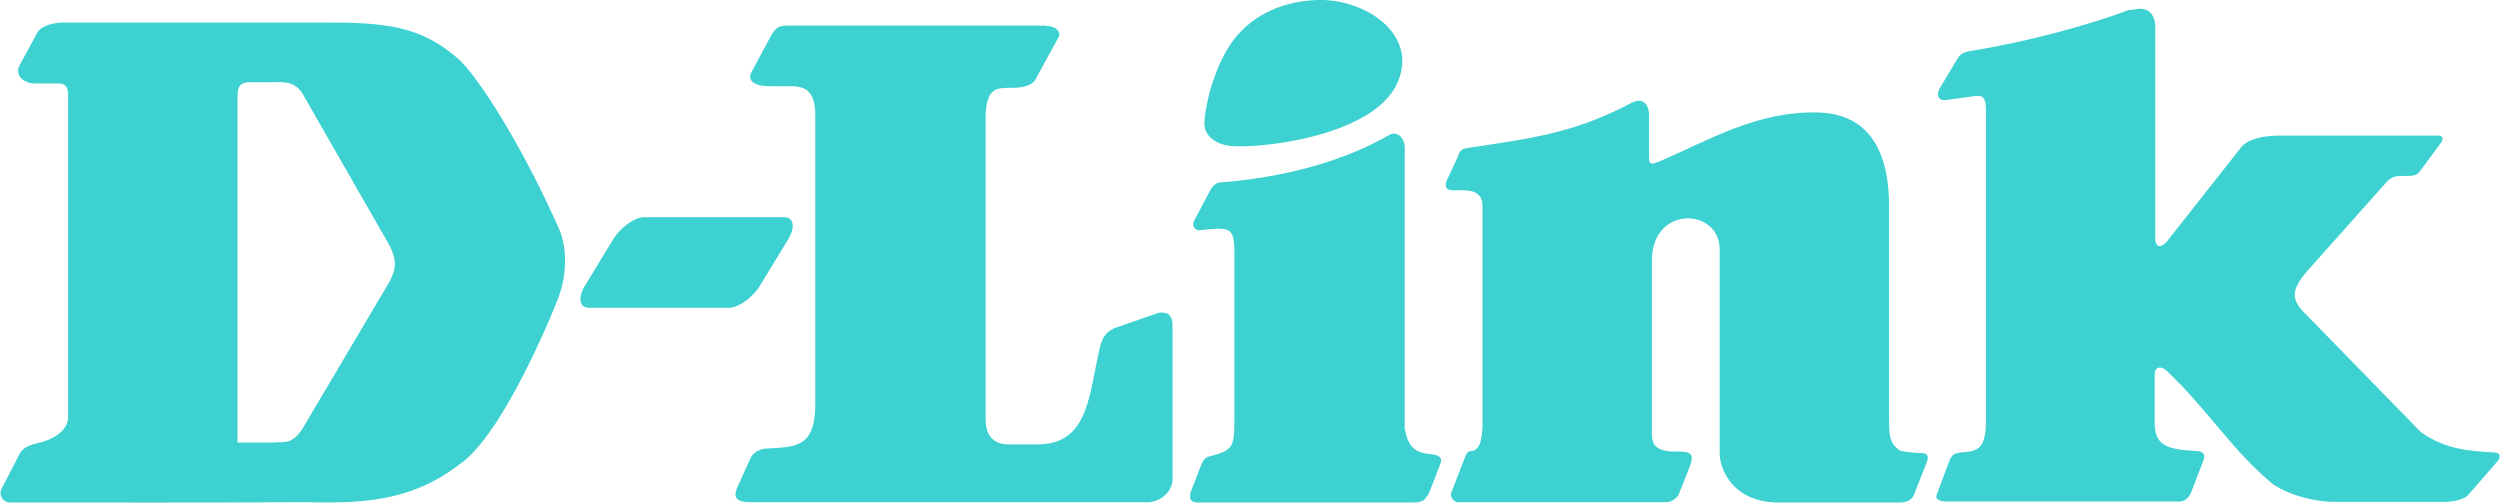
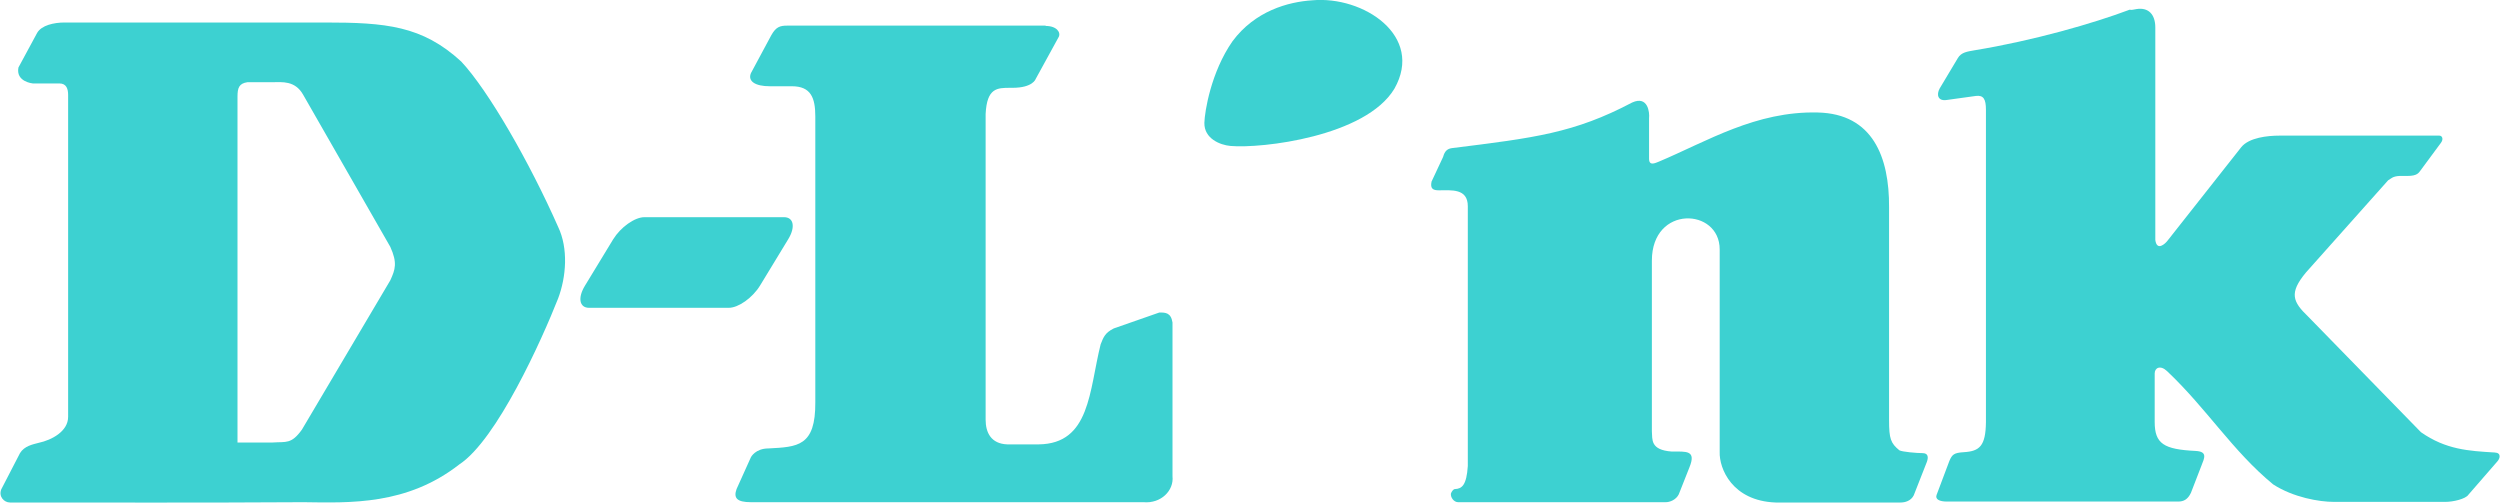
<svg xmlns="http://www.w3.org/2000/svg" version="1.1" id="Layer_1" x="0px" y="0px" viewBox="0 0 800 160.8" style="enable-background:new 0 0 800 160.8;" xml:space="preserve">
  <style type="text/css">
	.st0{fill:#3DD1D1;}
</style>
  <g id="g3">
    <path id="path5" class="st0" d="M206.2,69.5h44.7c3.1,0,3.7,3.2,1.3,7.1l-9,14.8c-2.4,3.9-6.9,7.1-10,7.1h-44.7   c-3.1,0-3.7-3.2-1.3-7.1l9-14.8C198.6,72.7,203.1,69.5,206.2,69.5" />
    <path id="path7" class="st0" d="M419.9,0.1c16.4-1.5,35.9,11.4,26.3,28.3c-9.2,15.3-42.5,19.2-52.5,18.3c-3.2-0.3-8.4-2.3-8.3-7.4   c0.1-3.6,2.1-16.2,9-26.1C401.6,3.5,412.2,0.6,419.9,0.1" />
  </g>
-   <path id="path9" class="st0" d="M522.3,32.8c5.1-2.3,5.6,3.3,5.4,5v13c0,2.5,2.1,1.3,3.2,0.9c15.4-6.5,31-16.2,50.8-15.7  c17.6,0.4,22.9,14.3,22.8,30.3v68.1c0,6,0.5,7.4,3.3,9.7c0.9,0.5,5.6,0.9,7.4,0.9c1.9,0,1.9,1.4,1.4,2.8l-4.2,10.7  c-0.9,1.8-2.8,2.3-4.2,2.3h-40c-13.9-0.5-18.1-10.9-17.9-16.2V79.8c0-13.3-21.7-14.3-21.7,3.6V138c0.2,2.6-0.6,6,6.4,6.5  c4.6,0,7.9-0.5,5.6,5.1l-3.4,8.6c-0.8,1.6-2.7,2.6-4.5,2.5h-66.1c-1.4,0-2.5-1.6-2.3-2.8l4.7-12.1c0.2-0.5,0.7-1.4,1.3-1.4  c2.2-0.1,3.7-1.2,4.1-7.4V66c0-5.8-5.3-5.1-9.3-5.1c-1.8,0-2.8-0.5-2.3-2.8l3.7-7.9c0.5-1.9,1.4-2.6,2.8-2.8  C491.1,44.1,503.7,42.6,522.3,32.8" />
+   <path id="path9" class="st0" d="M522.3,32.8c5.1-2.3,5.6,3.3,5.4,5v13c0,2.5,2.1,1.3,3.2,0.9c15.4-6.5,31-16.2,50.8-15.7  c17.6,0.4,22.9,14.3,22.8,30.3v68.1c0,6,0.5,7.4,3.3,9.7c0.9,0.5,5.6,0.9,7.4,0.9c1.9,0,1.9,1.4,1.4,2.8l-4.2,10.7  c-0.9,1.8-2.8,2.3-4.2,2.3h-40c-13.9-0.5-18.1-10.9-17.9-16.2V79.8c0-13.3-21.7-14.3-21.7,3.6V138c0.2,2.6-0.6,6,6.4,6.5  c4.6,0,7.9-0.5,5.6,5.1l-3.4,8.6c-0.8,1.6-2.7,2.6-4.5,2.5h-66.1c-1.4,0-2.5-1.6-2.3-2.8c0.2-0.5,0.7-1.4,1.3-1.4  c2.2-0.1,3.7-1.2,4.1-7.4V66c0-5.8-5.3-5.1-9.3-5.1c-1.8,0-2.8-0.5-2.3-2.8l3.7-7.9c0.5-1.9,1.4-2.6,2.8-2.8  C491.1,44.1,503.7,42.6,522.3,32.8" />
  <path id="path11" class="st0" d="M683.7,2.9c3.8-0.6,6,1.7,6,5.9v68c0.5,3.7,3.2,1.2,4,0.1l23.5-29.8c2.5-3.1,8.5-3.7,12.2-3.7h51.2  c0.9,0,1.4,1.1,0.5,2.3l-6.5,8.8c-0.6,0.8-1.1,1.8-4.2,1.8h-2.5c-2.3,0.1-2.8,0.9-3.7,1.4l-26.3,29.5c-5.5,6.6-4.2,9.4,0.7,14.1  l36.1,37c8,5.6,15.3,6,23.6,6.5c2.2,0.1,1.7,1.9,0.9,2.8l-9.3,10.7c-0.9,1.4-5,2.3-7.3,2.3h-35.8c-4.6,0-12.9-1.4-19.4-5.6  c-13-10.7-21.2-24.2-33.9-36.2c-2.2-2.1-4-1.1-4,0.7V135c0,7,2.9,8.8,13.1,9.3c3.9,0.2,2.8,2.3,1.9,4.6l-3.4,8.8  c-1,2.1-2.3,2.8-4.1,2.8h-74c-2.3,0-3.8-0.7-3.3-2.1l4.1-10.9c0.9-2.1,1.5-2.6,4.6-2.8c5.1-0.3,7-2,7.1-9.6v-100  c0-3.4-0.8-4.7-3.2-4.4l-9.4,1.3c-2.8,0.4-3.3-1.7-2.2-3.7l5.8-9.7c1.1-1.9,3.1-2.1,5.3-2.5c18.9-3.1,38-8.6,49.7-13  C682.2,3.3,682.8,3,683.7,2.9" />
  <g id="g13">
-     <path id="path15" class="st0" d="M444.9,43c2.3-0.9,5.1,0.9,4.6,6v88.1c1.2,6.2,3.2,7.7,8.7,8.3c0,0,3.8,0.1,2.8,2.8l-3.6,9.3   c-1.4,2.8-2.3,3.3-5.6,3.3h-68.9c-1.8-0.1-2.5-1.3-1.9-3.3l3.4-8.8c0.6-1.2,0.9-2.4,3.2-2.8c7-1.9,7.4-2.8,7.4-12.1V81.1   c0-8.8-1.4-8.4-11.6-7.4c-1.8-0.5-1.7-2.2-1.4-2.8l5.1-9.7c1.4-2.8,3.2-2.8,3.2-2.8C409.9,56.9,429.4,52,444.9,43" />
    <path id="path17" class="st0" d="M97.1,160.7c15,0.2,33.1,1,49.9-12.1c12-7.9,26.4-39.9,31.6-53.1c2.6-6.9,3.3-16,0-22.9   c-9.1-20.6-22.3-43.6-31-52.9C135.1,8.2,123.4,7.2,103.9,7.2H20.7c-3.5,0-7.4,0.9-8.8,3.3l-6,11.1c-0.9,4.6,4.6,5.1,4.6,5.1H19   c2.3,0,2.8,1.8,2.8,3.7v103c0,4.6-5.2,7.4-9.4,8.3c-1.9,0.5-4.6,1-6,3.3l-6,11.6c-0.9,2.3,0.9,4.2,2.8,4.2   C35.9,160.8,64.3,160.9,97.1,160.7 M76,141.6V30.9c0-2.8,0.5-4.2,3.2-4.6h8.1c2.9,0,7.1-0.6,9.7,4L124.9,79c2.3,5.1,1.6,7.2,0,10.7   l-28.3,47.8c-3.4,4.7-5,3.8-9.3,4.1c-0.1,0,0.1,0,0,0H76L76,141.6z" />
  </g>
  <path id="path19" class="st0" d="M334.6,8.3c3.6,0,4.9,2.1,4.2,3.5l-7.4,13.5c0,0-0.9,2.8-7.4,2.8h-0.7c-4.2,0-7.5,0-7.9,8.4v97.8  c0,4.2,1.8,7.7,6.9,7.9h10.1c16.5-0.2,16.1-17.2,19.8-32c0.9-2.3,1.4-3.7,4.2-5.1L371,100c1.9,0,3.7,0,4.2,3.2v49.2  c0.5,4.6-3.7,8.8-9.3,8.3H240.3c-4.6,0-5.6-1.4-4.6-4.2l4.6-10.2c0,0,1.4-2.8,5.6-2.8c9.3-0.5,15.1-0.6,15-14.8V37.3  c0-6-1.4-9.7-7.5-9.7c-2.4,0-4.7,0-7.1,0c-4.6,0-7.1-1.6-6-4.2l6.5-12.1c1.5-2.7,2.8-3.1,5.1-3.1h82.7" />
</svg>